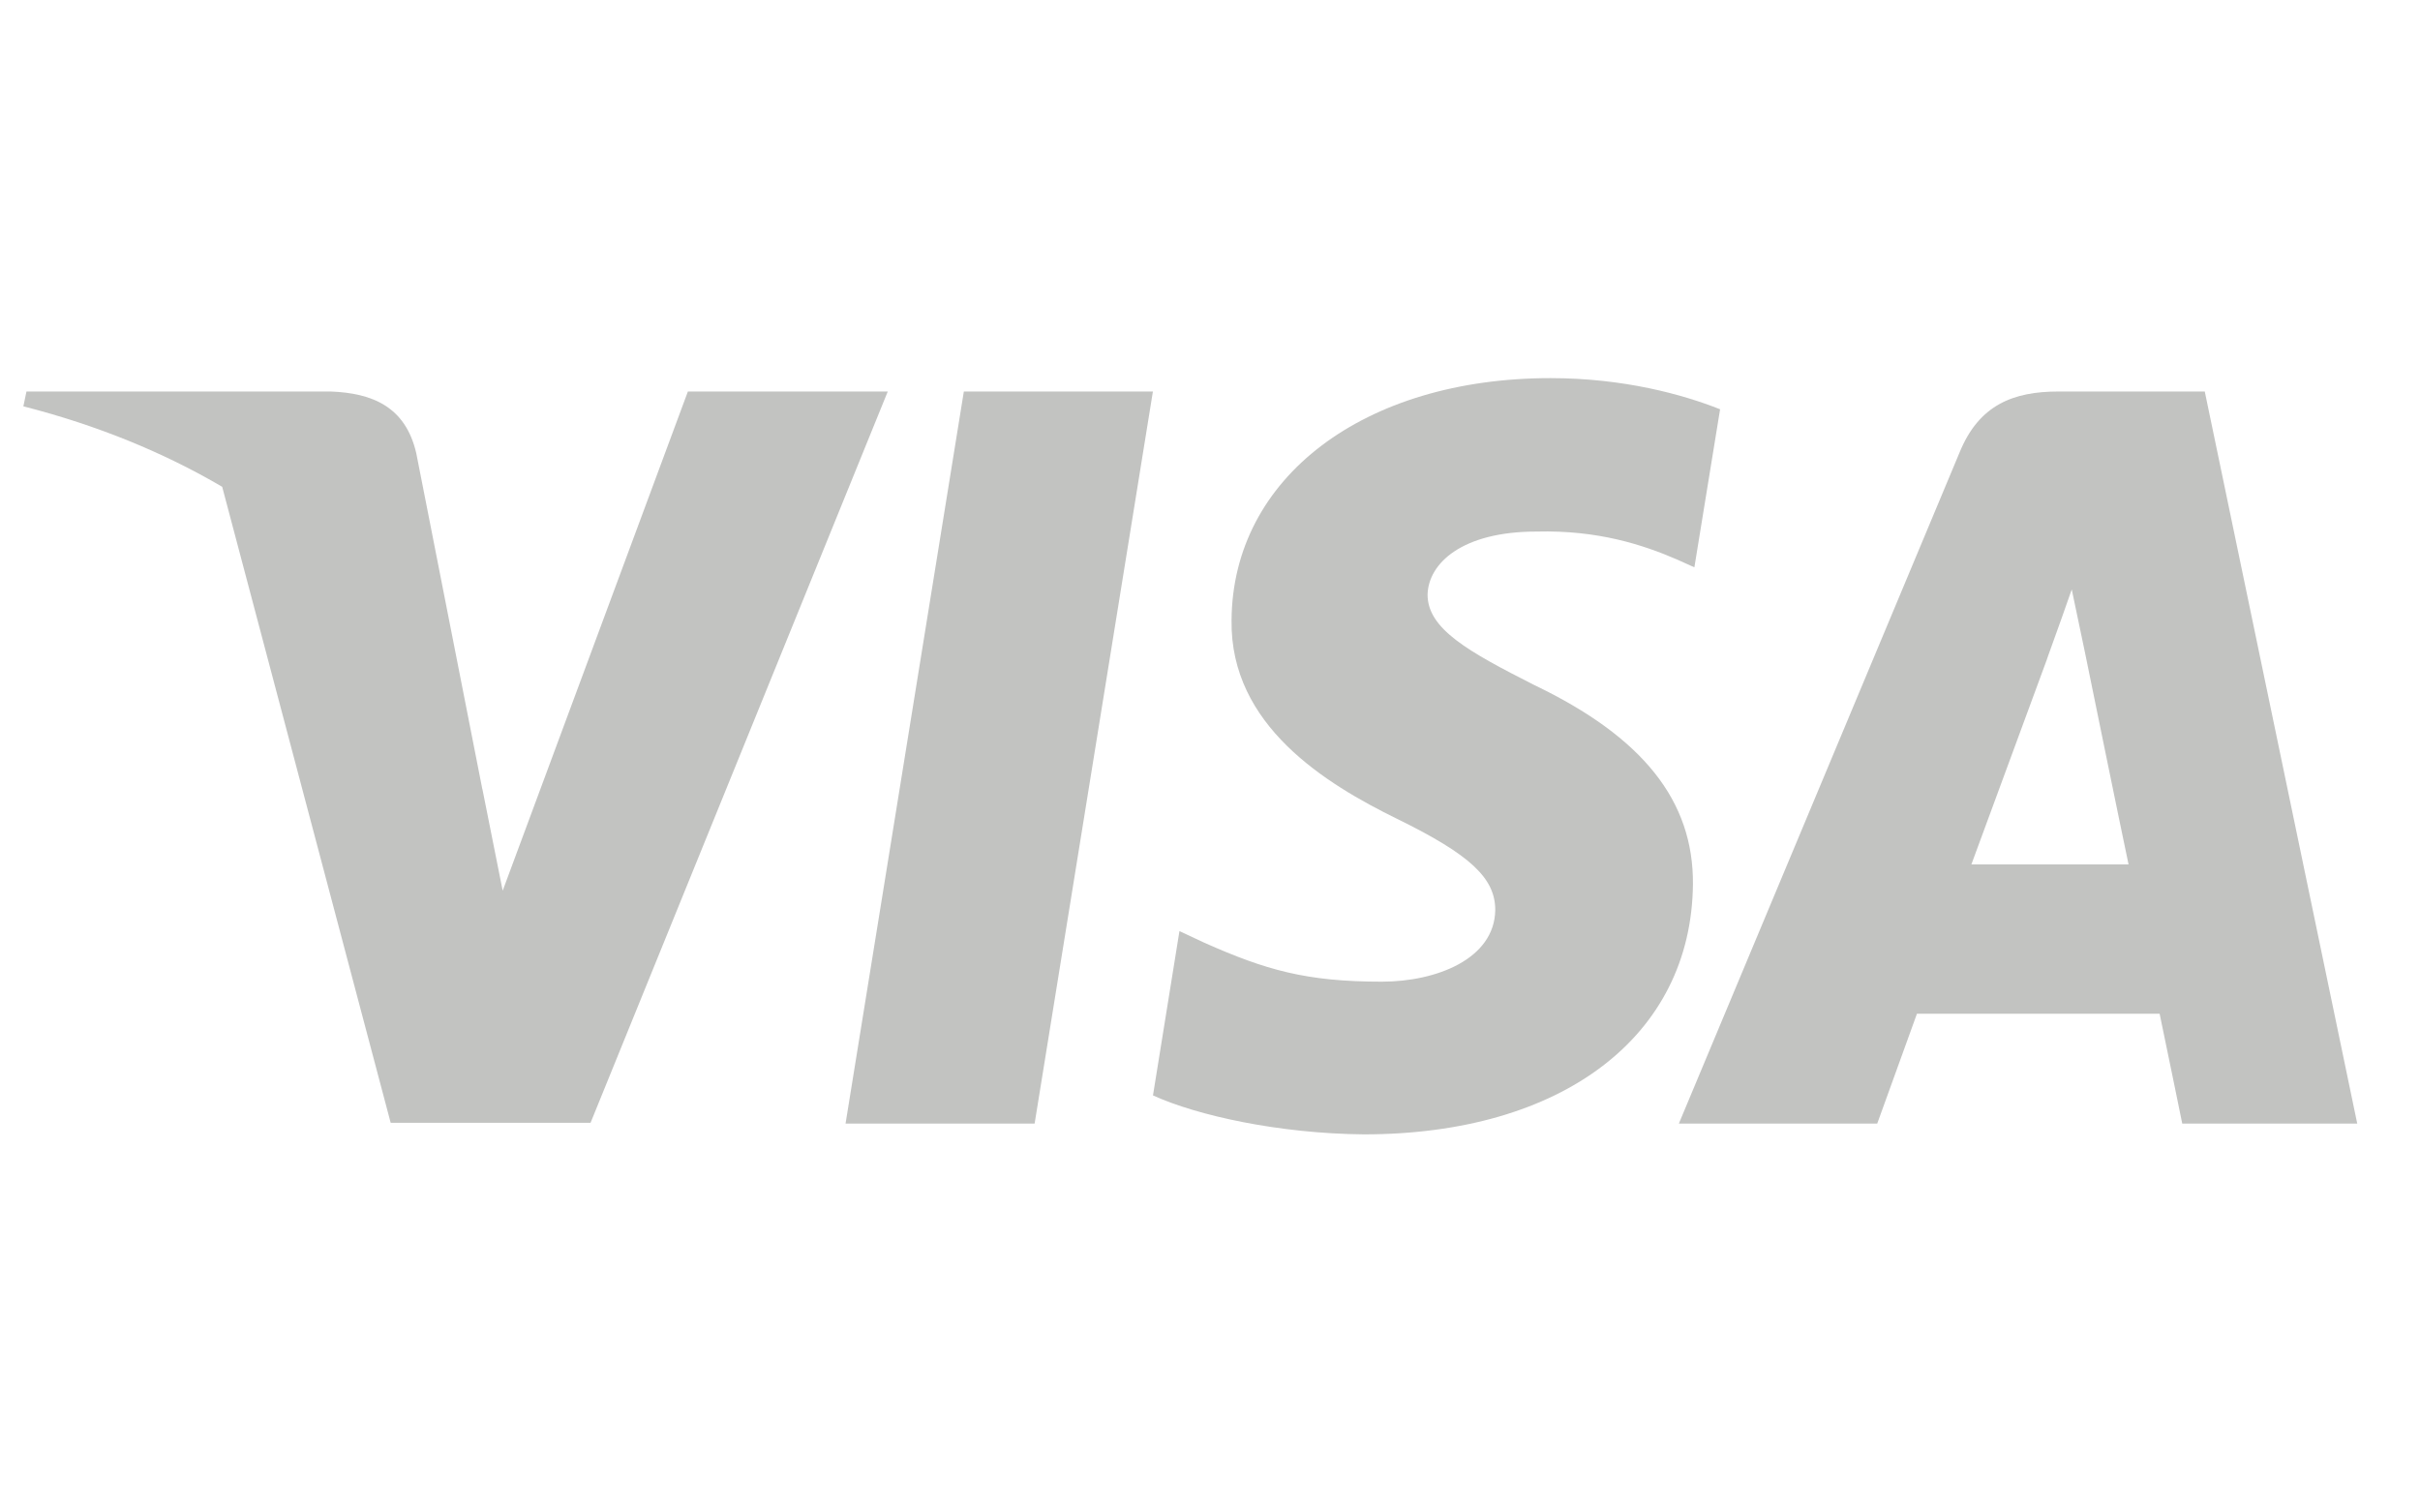
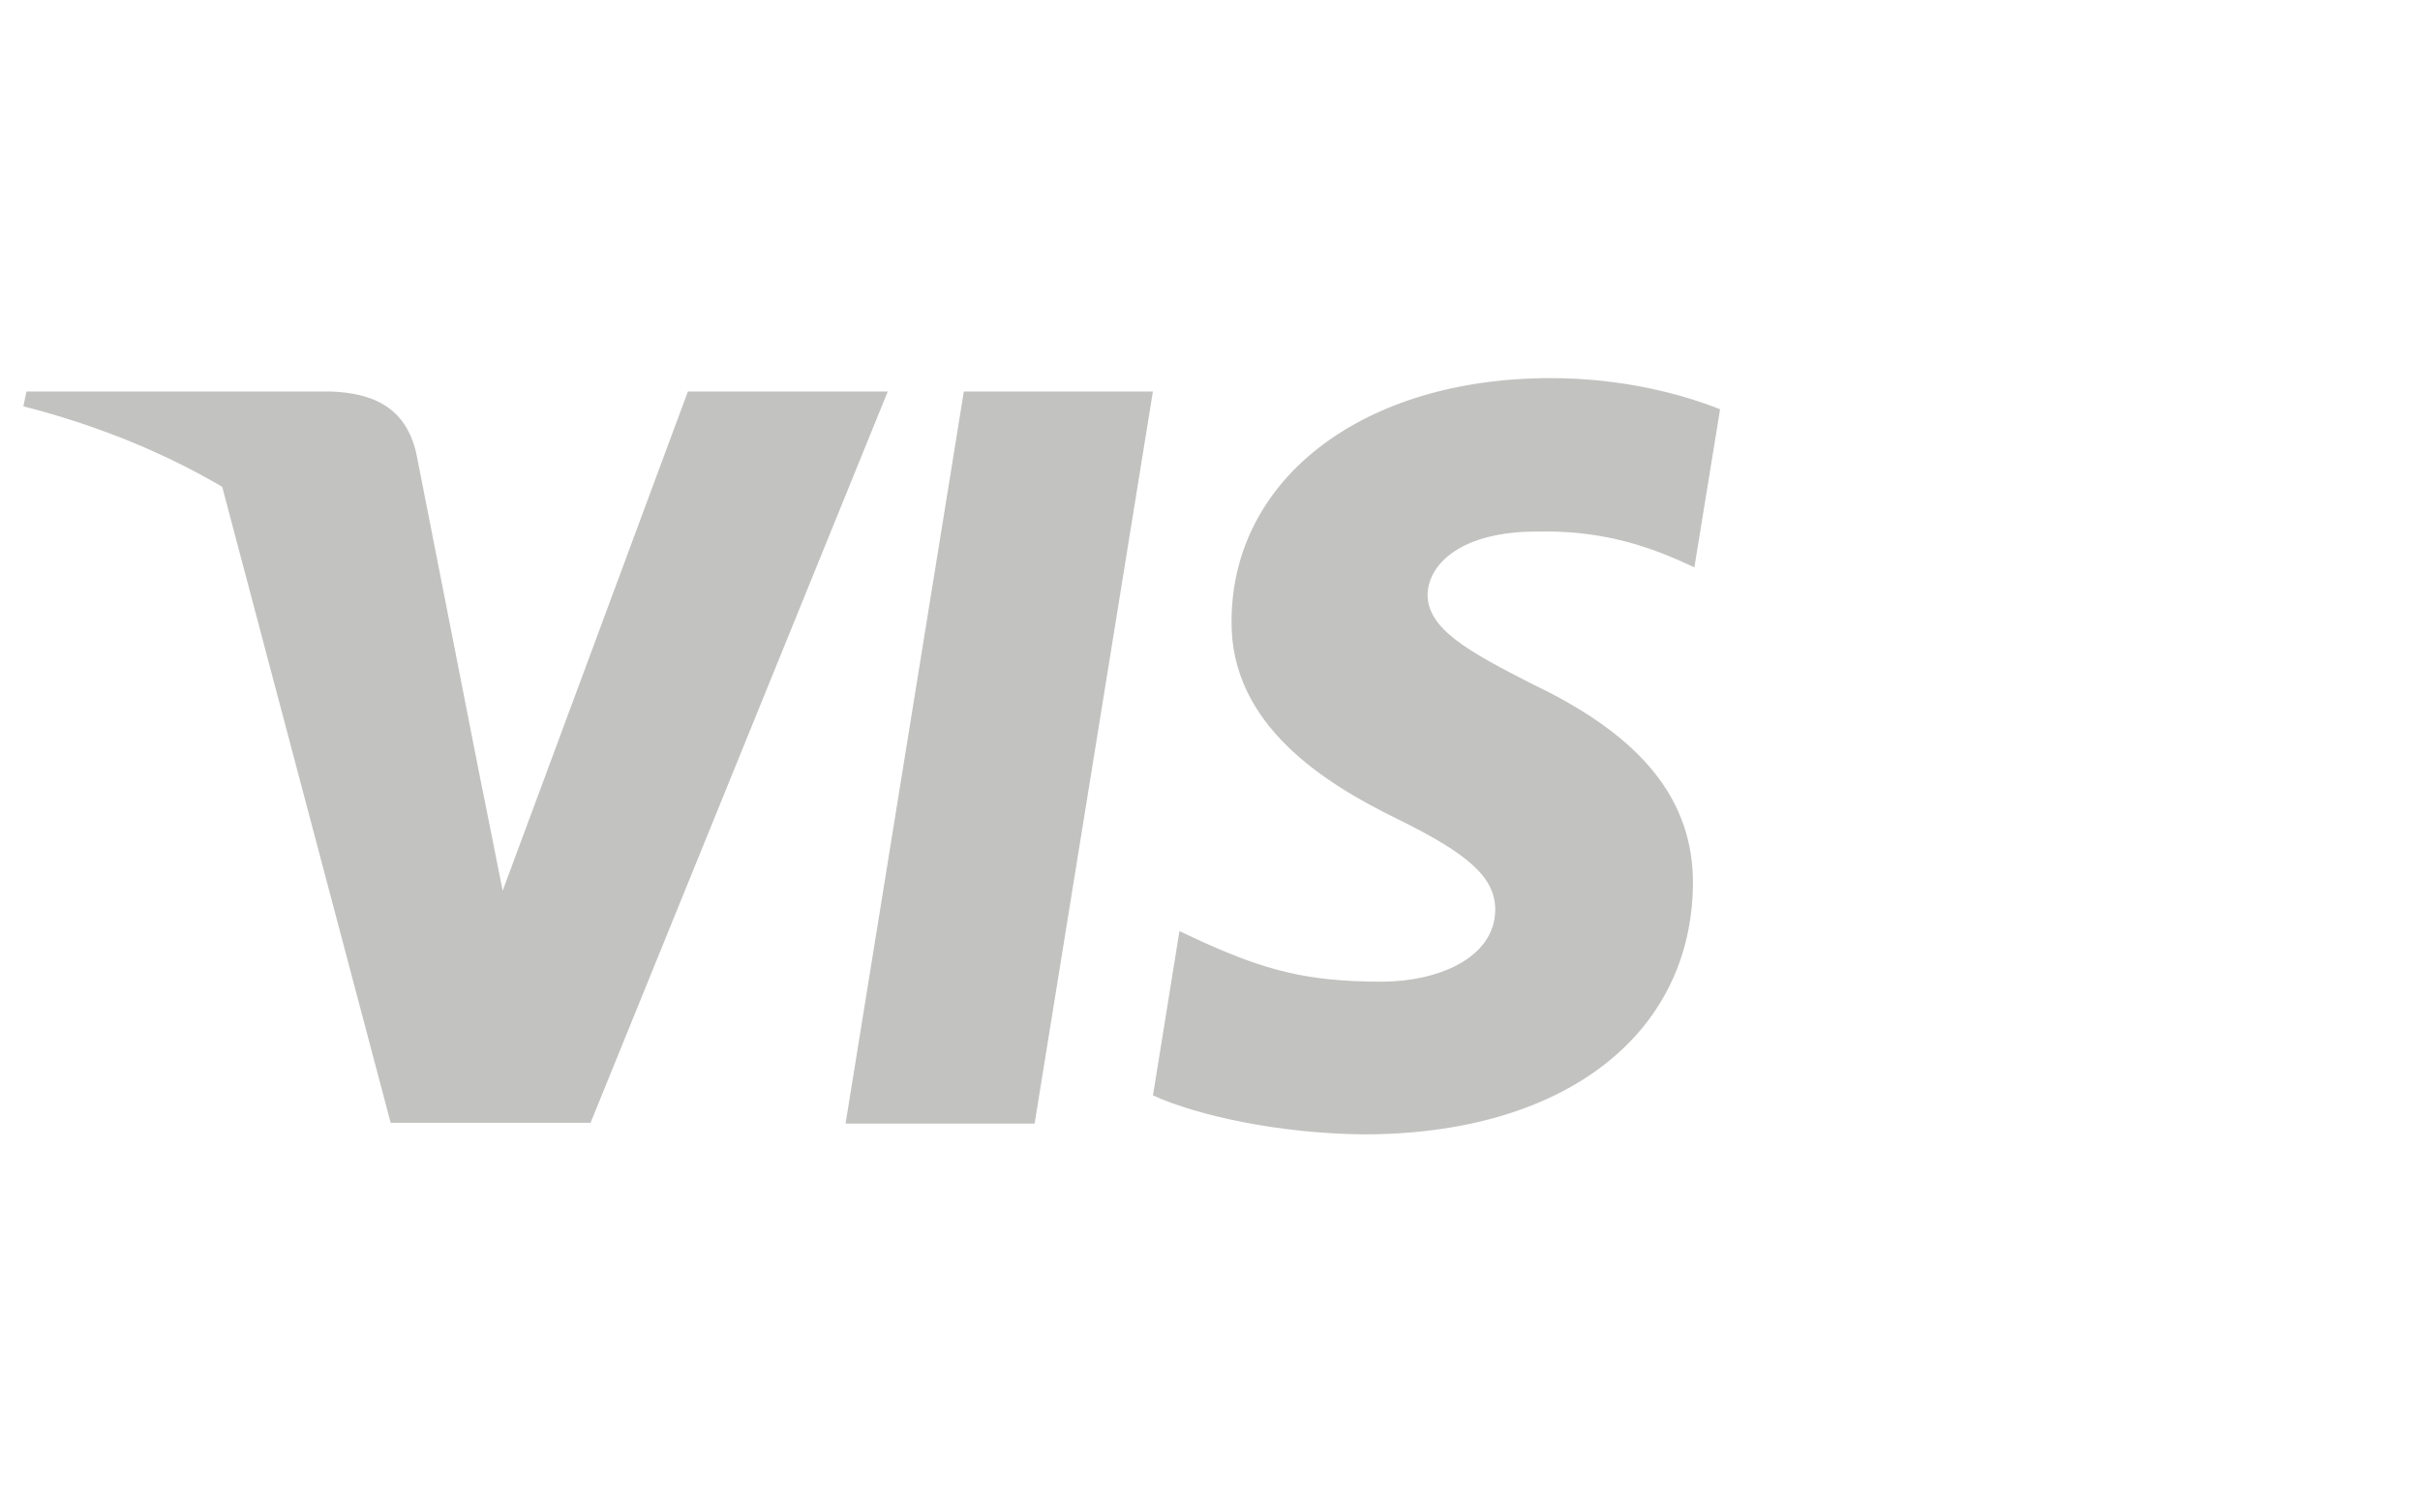
<svg xmlns="http://www.w3.org/2000/svg" width="32" height="20" viewBox="0 0 32 20" fill="none">
  <path d="M13.681 14.857H11.181L12.745 5.177H15.245L13.681 14.857Z" fill="#C2C3C1" />
  <path d="M22.745 5.412C22.252 5.216 21.47 5 20.503 5C18.034 5 16.296 6.318 16.285 8.203C16.265 9.593 17.53 10.365 18.476 10.829C19.443 11.303 19.772 11.612 19.772 12.034C19.762 12.682 18.991 12.981 18.271 12.981C17.273 12.981 16.738 12.827 15.925 12.466L15.596 12.312L15.246 14.485C15.832 14.752 16.913 14.99 18.034 15C20.657 15 22.365 13.702 22.386 11.694C22.395 10.592 21.727 9.748 20.287 9.058C19.413 8.615 18.877 8.316 18.877 7.863C18.887 7.451 19.33 7.029 20.317 7.029C21.13 7.008 21.727 7.204 22.179 7.4L22.405 7.502L22.745 5.412V5.412V5.412Z" fill="#C2C3C1" />
-   <path fill-rule="evenodd" clip-rule="evenodd" d="M27.22 5.177H29.154L31.17 14.857H28.856C28.856 14.857 28.629 13.745 28.557 13.405H25.348C25.255 13.663 24.823 14.857 24.823 14.857H22.2L25.913 5.98C26.17 5.352 26.623 5.177 27.22 5.177ZM27.066 8.721C27.066 8.721 26.274 10.873 26.068 11.43H28.146C28.043 10.946 27.57 8.629 27.57 8.629L27.395 7.794C27.321 8.009 27.215 8.305 27.143 8.504C27.094 8.639 27.062 8.73 27.066 8.721Z" fill="#C2C3C1" />
  <path fill-rule="evenodd" clip-rule="evenodd" d="M0.35 5.177H4.373C4.918 5.198 5.36 5.373 5.504 5.991L6.377 10.43C6.378 10.433 6.379 10.436 6.38 10.44L6.647 11.778L9.096 5.177H11.739L7.809 14.847H5.166L2.938 6.437C2.169 5.986 1.291 5.624 0.309 5.373L0.35 5.177Z" fill="#C2C3C1" />
</svg>